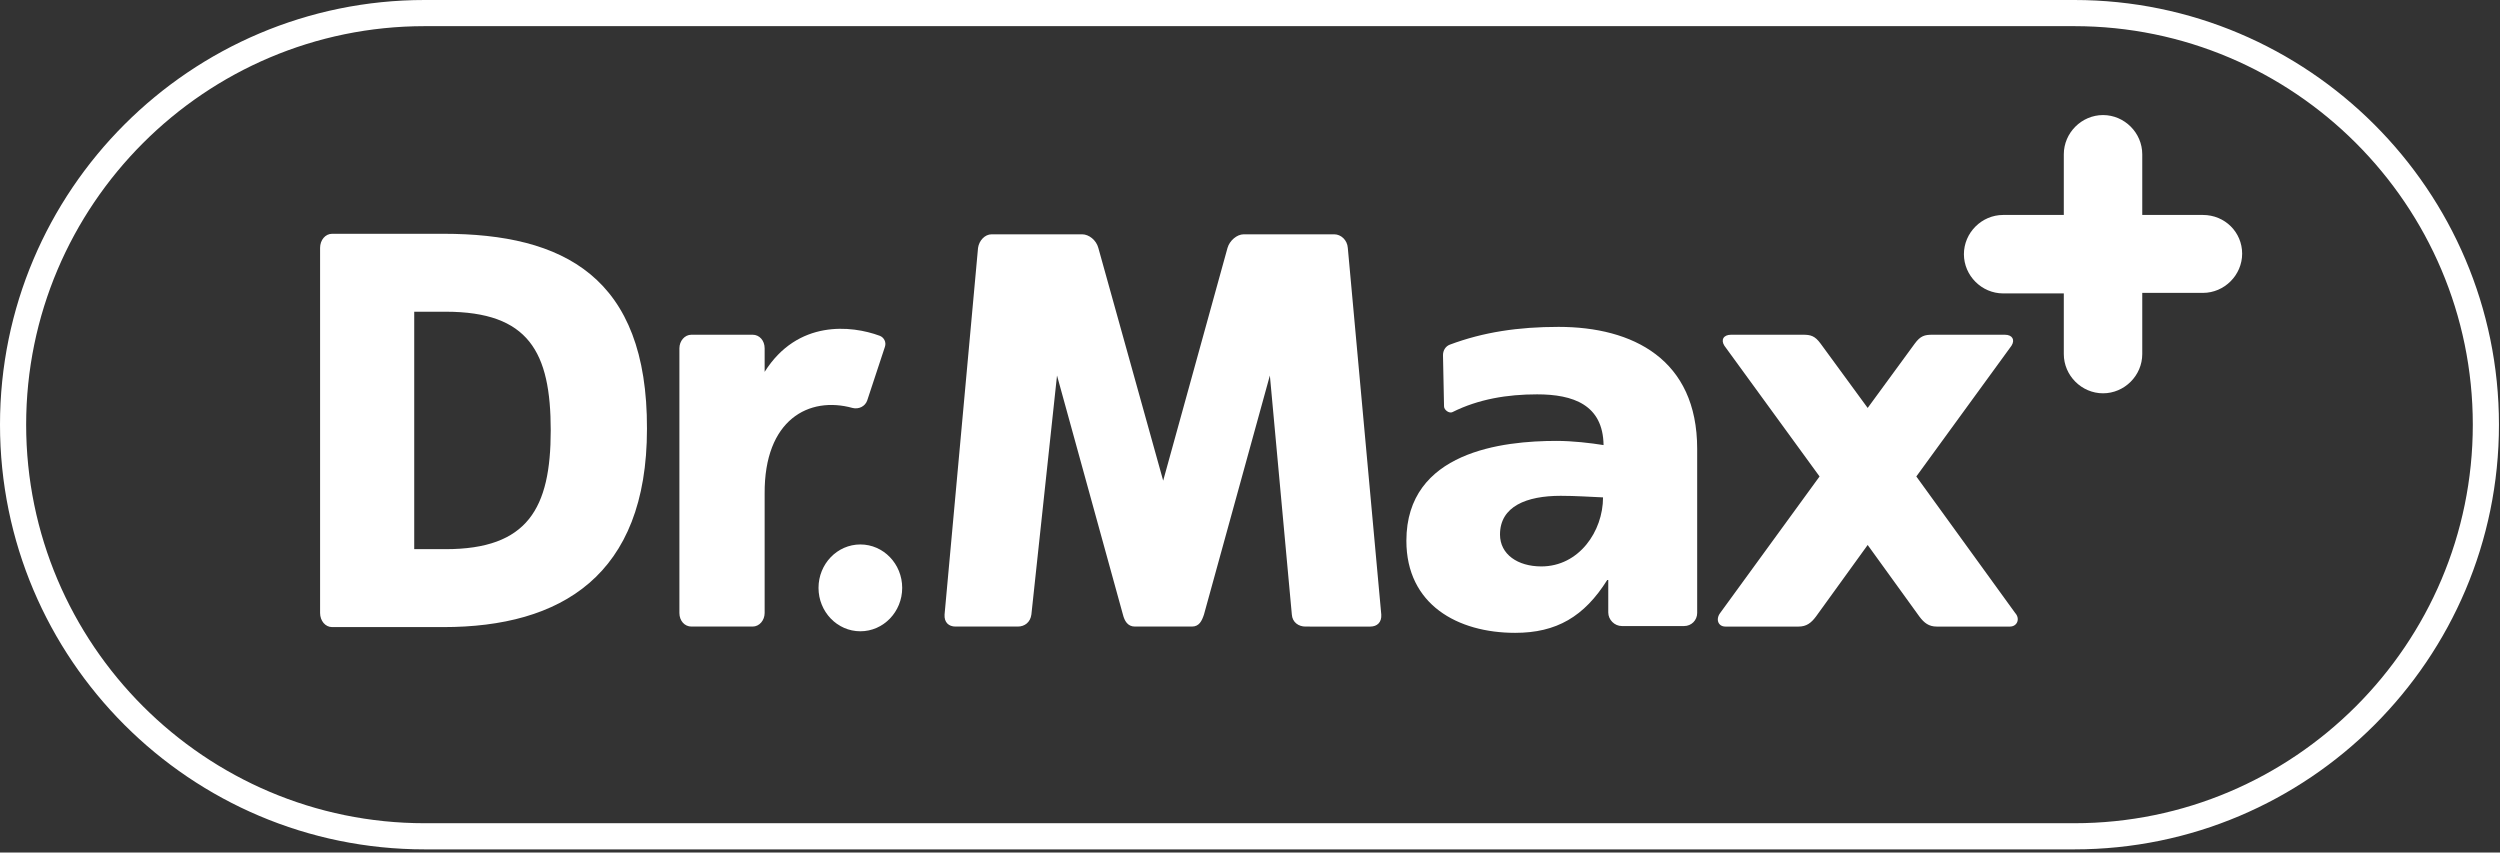
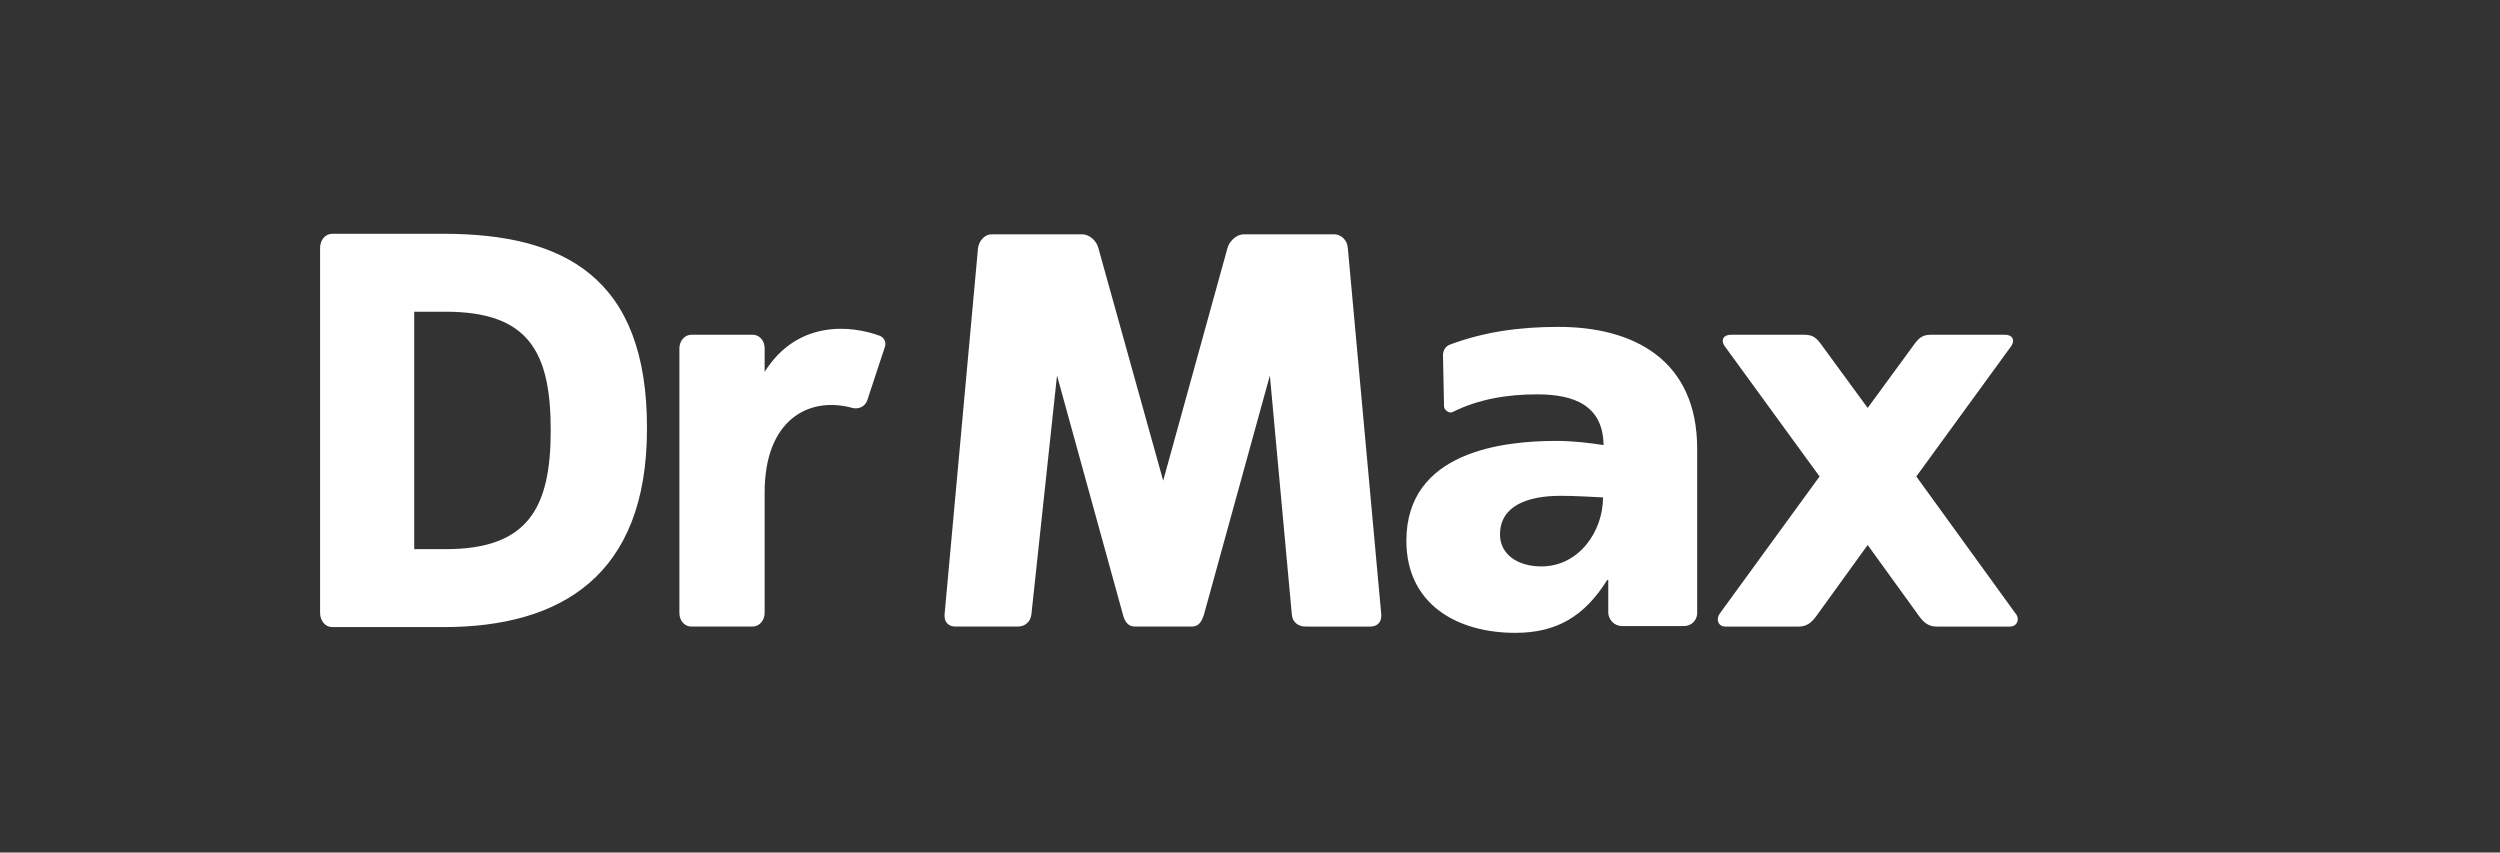
<svg xmlns="http://www.w3.org/2000/svg" version="1.1" id="Vrstva_1" x="0px" y="0px" width="478px" height="163px" viewBox="0 0 478 163" style="enable-background:new 0 0 478 163;" xml:space="preserve">
  <rect x="0" y="0" width="478" height="163" fill="#333333" stroke="none" />
  <style type="text/css">
	.st0{fill:#FFFFFF;}
</style>
-   <path class="st0" d="M396.6,0H81.2C36.4,0,0,36.4,0,81.2s36.4,81.2,81.2,81.2h315.4c44.8,0,81.2-36.4,81.2-81.2S441.3,0,396.6,0z   M81.2,157.4c-42,0-76.2-34.2-76.2-76.2S39.2,5,81.2,5h315.4c42,0,76.2,34.2,76.2,76.2s-34.2,76.2-76.2,76.2  C396.6,157.4,81.2,157.4,81.2,157.4z" />
-   <path class="st0" d="M421.2,41.1h-11.6V29.5c0-4.1-3.4-7.5-7.5-7.5s-7.5,3.4-7.5,7.5v11.6H383c-4.1,0-7.5,3.4-7.5,7.5  s3.4,7.5,7.5,7.5h11.6v11.6c0,4.1,3.4,7.5,7.5,7.5s7.5-3.4,7.5-7.5V56h11.6c4.1,0,7.5-3.4,7.5-7.5S425.4,41.1,421.2,41.1L421.2,41.1  z" />
  <path class="st0" d="M84.8,44.7H63.5c-1.3,0-2.3,1.2-2.3,2.7v69.8c0,1.5,1,2.7,2.3,2.7h21.3c22.4,0,38.9-9.8,38.9-37.9  C123.8,52.9,107.7,44.7,84.8,44.7z M85.2,105h-6V59.6h6c15.9,0,20.1,7.7,20.1,22.7C105.3,97.2,100.9,105,85.2,105z M163,78  c1.2,0.3,2.4-0.3,2.8-1.4l3.4-10.3c0.3-0.9-0.2-1.8-1-2.1c-5.4-2-15.7-3.1-22,6.9v-4.5c0-1.5-1-2.6-2.3-2.6h-11.7  c-1.3,0-2.3,1.2-2.3,2.6v50.6c0,1.5,1,2.6,2.3,2.6h11.7c1.3,0,2.3-1.2,2.3-2.6V94.4C146.1,80.2,154.7,75.7,163,78z M257.7,47.4  c-0.1-1.5-1.3-2.6-2.6-2.6h-17.3c-1.3,0-2.7,1.2-3.1,2.6l-12.3,44.5L210,47.4c-0.4-1.5-1.8-2.6-3.1-2.6h-17.3  c-1.3,0-2.4,1.2-2.6,2.6l-6.4,70.1c-0.1,1.5,0.8,2.3,2.1,2.3h11.9c1.3,0,2.4-0.8,2.6-2.3l4.9-45.7l12.6,45.7  c0.3,1.2,0.9,2.3,2.3,2.3h10.9c1.4,0,1.9-1.1,2.3-2.3l12.6-45.7l4.2,45.7c0.1,1.5,1.3,2.3,2.6,2.3H262c1.3,0,2.2-0.8,2.1-2.3  C264.1,117.5,257.7,47.4,257.7,47.4z" />
-   <ellipse class="st0" cx="164.5" cy="112.4" rx="8" ry="8.3" />
  <path class="st0" d="M366.4,91.1l18.2-25c0.7-1.1,0.2-2.1-1.3-2.1h-13.8c-1.5,0-2.3,0.2-3.4,1.7l-9,12.3l-9-12.3  c-1.1-1.5-1.9-1.7-3.4-1.7H331c-1.5,0-2,1-1.3,2.1l18.2,25l-19,26.1c-0.9,1.2-0.4,2.6,1,2.6h14c1.5,0,2.4-0.7,3.3-1.9l9.9-13.7  l9.9,13.7c0.9,1.2,1.8,1.9,3.3,1.9h14c1.4,0,2-1.5,1-2.6L366.4,91.1z M298,62.5c-7.7,0-14.4,1-20.8,3.4c-0.8,0.3-1.3,1.1-1.3,2  l0.2,9.8c0,0.7,1,1.4,1.6,1.1c5-2.5,10.5-3.4,16.2-3.4c6.9,0,12.6,2,12.7,9.7c-2.5-0.4-5.9-0.8-9-0.8c-10.2,0-28.7,2-28.7,19.1  c0,12.2,9.8,17.6,20.8,17.6c7.9,0,13.2-3.1,17.6-10.1h0.2v6.2c0,1.4,1.2,2.6,2.6,2.6H322c1.4,0,2.5-1.1,2.5-2.5V85.8  C324.5,68.7,312.2,62.5,298,62.5z M294.7,108.3c-4.5,0-7.9-2.3-7.9-6.1c0-5.4,5.1-7.4,11.6-7.4c2.9,0,5.7,0.2,8.1,0.3  C306.5,101.6,301.9,108.3,294.7,108.3z" />
</svg>